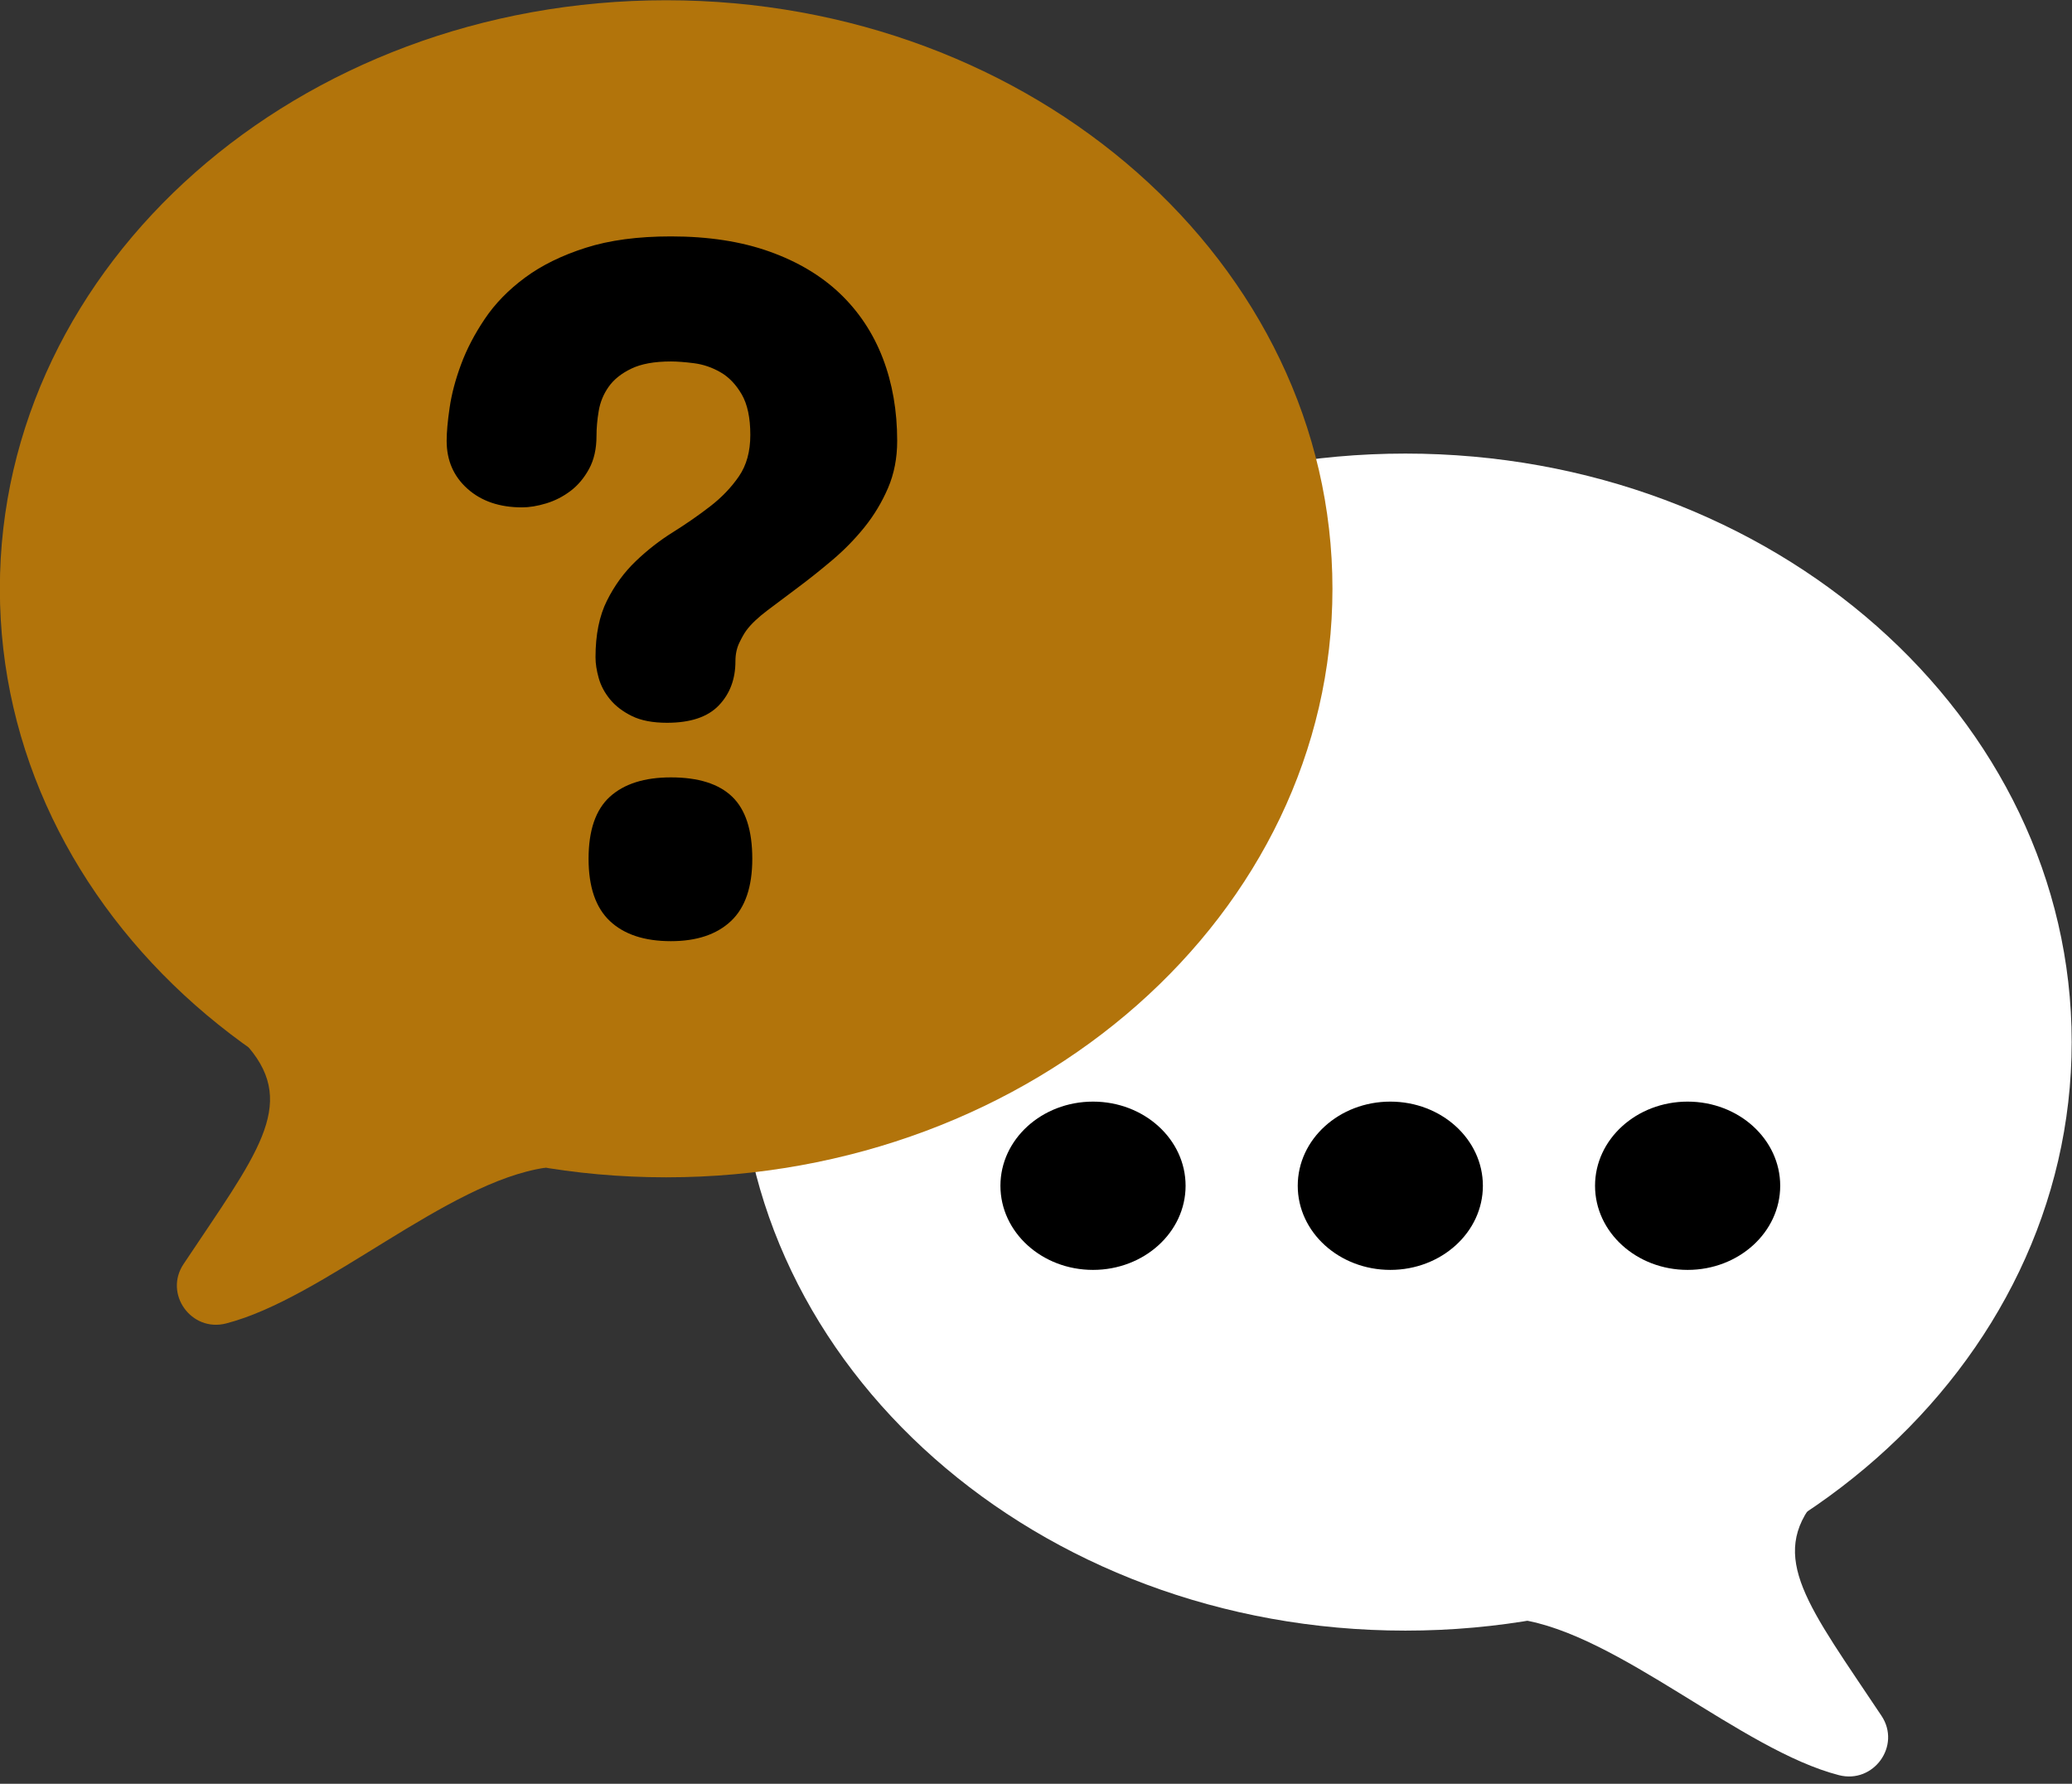
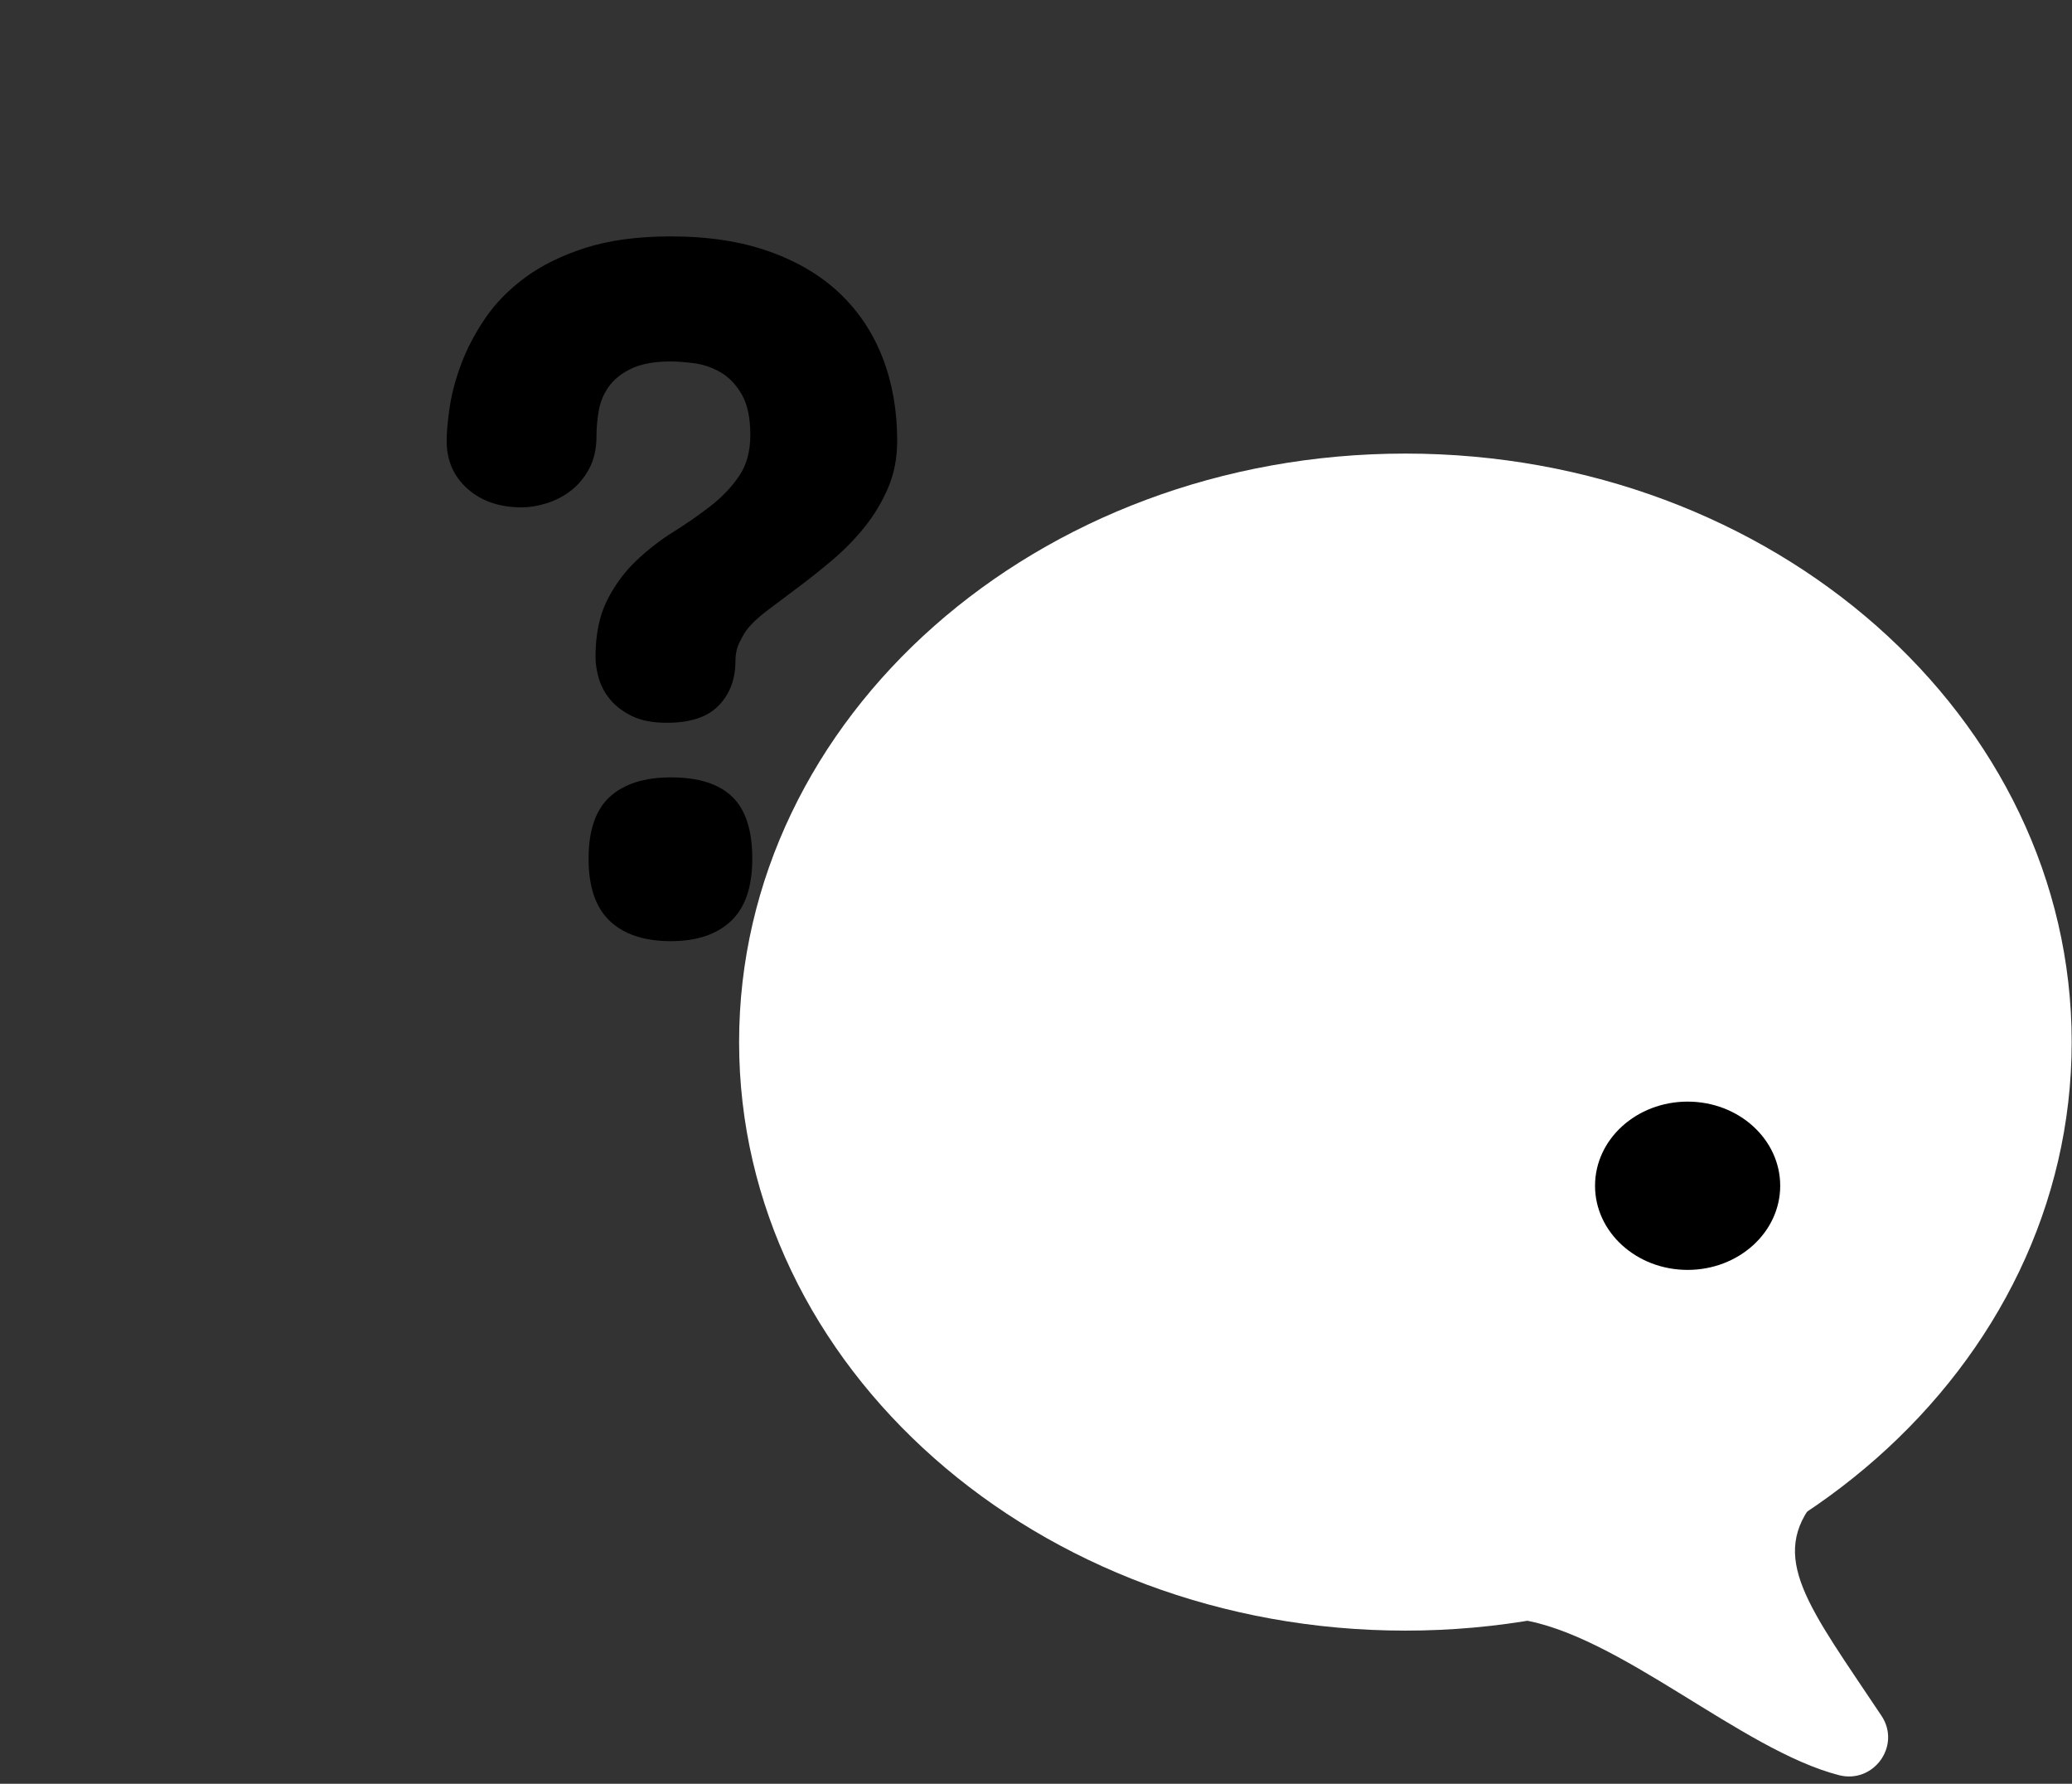
<svg xmlns="http://www.w3.org/2000/svg" fill="#000000" height="339.2" preserveAspectRatio="xMidYMid meet" version="1" viewBox="67.4 60.3 394.1 339.2" width="394.1" zoomAndPan="magnify">
  <rect x="67.4" y="60.3" width="394.1" height="339.2" fill="#333333" stroke="none" />
  <g>
    <g id="change1_1">
      <path d="M 461.441 258.465 C 461.441 320.27 404.703 370.375 334.711 370.375 C 264.723 370.375 207.98 320.27 207.98 258.465 C 207.98 196.656 264.723 146.551 334.711 146.551 C 404.703 146.551 461.441 196.656 461.441 258.465" fill="#ffffff" />
    </g>
    <g id="change2_1">
-       <path d="M 320.836 172.262 C 320.836 234.066 264.098 284.176 194.105 284.176 C 124.113 284.176 67.375 234.066 67.375 172.262 C 67.375 110.453 124.113 60.348 194.105 60.348 C 264.098 60.348 320.836 110.453 320.836 172.262" fill="#b2740b" />
-     </g>
+       </g>
    <g id="change3_1">
      <path d="M 210.488 223.602 C 210.488 228.949 209.137 232.898 206.434 235.445 C 203.727 237.992 199.922 239.27 195.012 239.27 C 189.98 239.27 186.109 237.992 183.402 235.445 C 180.699 232.898 179.348 228.949 179.348 223.602 C 179.348 218.191 180.699 214.258 183.402 211.805 C 186.109 209.352 189.98 208.125 195.012 208.125 C 200.234 208.125 204.121 209.352 206.668 211.805 C 209.215 214.258 210.488 218.191 210.488 223.602 Z M 238.047 144.137 C 238.047 147.41 237.465 150.398 236.305 153.102 C 235.137 155.809 233.645 158.293 231.82 160.559 C 229.992 162.824 227.965 164.898 225.73 166.785 C 223.496 168.676 221.328 170.406 219.219 171.977 C 217.109 173.551 215.16 175.016 213.367 176.367 C 211.574 177.719 210.238 178.992 209.355 180.188 C 208.98 180.691 208.539 181.461 208.035 182.5 C 207.531 183.539 207.281 184.719 207.281 186.039 C 207.281 189.438 206.227 192.238 204.121 194.438 C 202.012 196.645 198.727 197.742 194.258 197.742 C 191.551 197.742 189.336 197.316 187.605 196.469 C 185.871 195.617 184.488 194.566 183.449 193.309 C 182.414 192.051 181.688 190.695 181.281 189.25 C 180.871 187.801 180.668 186.48 180.668 185.285 C 180.668 181.008 181.391 177.422 182.84 174.527 C 184.285 171.633 186.109 169.133 188.312 167.023 C 190.516 164.914 192.871 163.074 195.391 161.504 C 197.906 159.93 200.266 158.293 202.469 156.594 C 204.672 154.895 206.492 152.992 207.941 150.883 C 209.391 148.777 210.113 146.152 210.113 143.004 C 210.113 139.734 209.562 137.152 208.461 135.266 C 207.359 133.379 206.008 131.977 204.402 131.066 C 202.801 130.152 201.133 129.59 199.402 129.367 C 197.672 129.148 196.207 129.035 195.012 129.035 C 191.867 129.035 189.352 129.492 187.465 130.406 C 185.574 131.316 184.145 132.465 183.168 133.852 C 182.191 135.234 181.562 136.762 181.281 138.426 C 180.996 140.094 180.855 141.684 180.855 143.191 C 180.855 145.645 180.383 147.738 179.441 149.469 C 178.496 151.199 177.316 152.602 175.902 153.668 C 174.484 154.738 172.941 155.523 171.277 156.027 C 169.609 156.531 168.082 156.781 166.699 156.781 C 162.422 156.781 158.961 155.605 156.316 153.242 C 153.676 150.883 152.355 147.852 152.355 144.137 C 152.355 142.5 152.543 140.395 152.922 137.812 C 153.297 135.234 154.02 132.496 155.094 129.602 C 156.16 126.711 157.672 123.812 159.621 120.922 C 161.57 118.027 164.117 115.414 167.266 113.086 C 170.41 110.762 174.25 108.871 178.781 107.426 C 183.309 105.977 188.723 105.254 195.012 105.254 C 202.121 105.254 208.367 106.215 213.746 108.133 C 219.125 110.051 223.609 112.727 227.195 116.152 C 230.781 119.586 233.484 123.672 235.312 128.422 C 237.137 133.176 238.047 138.41 238.047 144.137" fill="#000000" />
    </g>
    <g id="change2_2">
-       <path d="M 114.695 259.473 C 124.062 270.516 116.133 279.918 102.309 300.672 C 98.523 306.352 103.797 313.668 110.402 311.965 C 128.984 307.172 152.355 285.086 171.176 282.34 C 171.176 282.34 164.578 256.695 149.836 250 C 134.43 243.004 110.926 255.031 114.695 259.473" fill="#b2740b" />
-     </g>
+       </g>
    <g id="change1_2">
      <path d="M 412.875 345.367 C 403.508 356.41 411.438 365.812 425.262 386.57 C 429.047 392.246 423.773 399.562 417.164 397.859 C 398.586 393.066 375.215 370.98 356.395 368.238 C 356.395 368.238 362.992 342.594 377.734 335.895 C 393.141 328.898 416.645 340.926 412.875 345.367" fill="#ffffff" />
    </g>
    <g id="change3_2">
-       <path d="M 292.902 285.781 C 292.902 276.945 285.02 269.781 275.293 269.781 C 265.566 269.781 257.684 276.945 257.684 285.781 C 257.684 294.617 265.566 301.781 275.293 301.781 C 285.02 301.781 292.902 294.617 292.902 285.781" fill="#000000" />
-     </g>
+       </g>
    <g id="change3_3">
-       <path d="M 349.449 285.781 C 349.449 276.945 341.566 269.781 331.844 269.781 C 322.117 269.781 314.234 276.945 314.234 285.781 C 314.234 294.617 322.117 301.781 331.844 301.781 C 341.566 301.781 349.449 294.617 349.449 285.781" fill="#000000" />
-     </g>
+       </g>
    <g id="change3_4">
      <path d="M 406 285.781 C 406 276.945 398.117 269.781 388.391 269.781 C 378.664 269.781 370.781 276.945 370.781 285.781 C 370.781 294.617 378.664 301.781 388.391 301.781 C 398.117 301.781 406 294.617 406 285.781" fill="#000000" />
    </g>
  </g>
</svg>